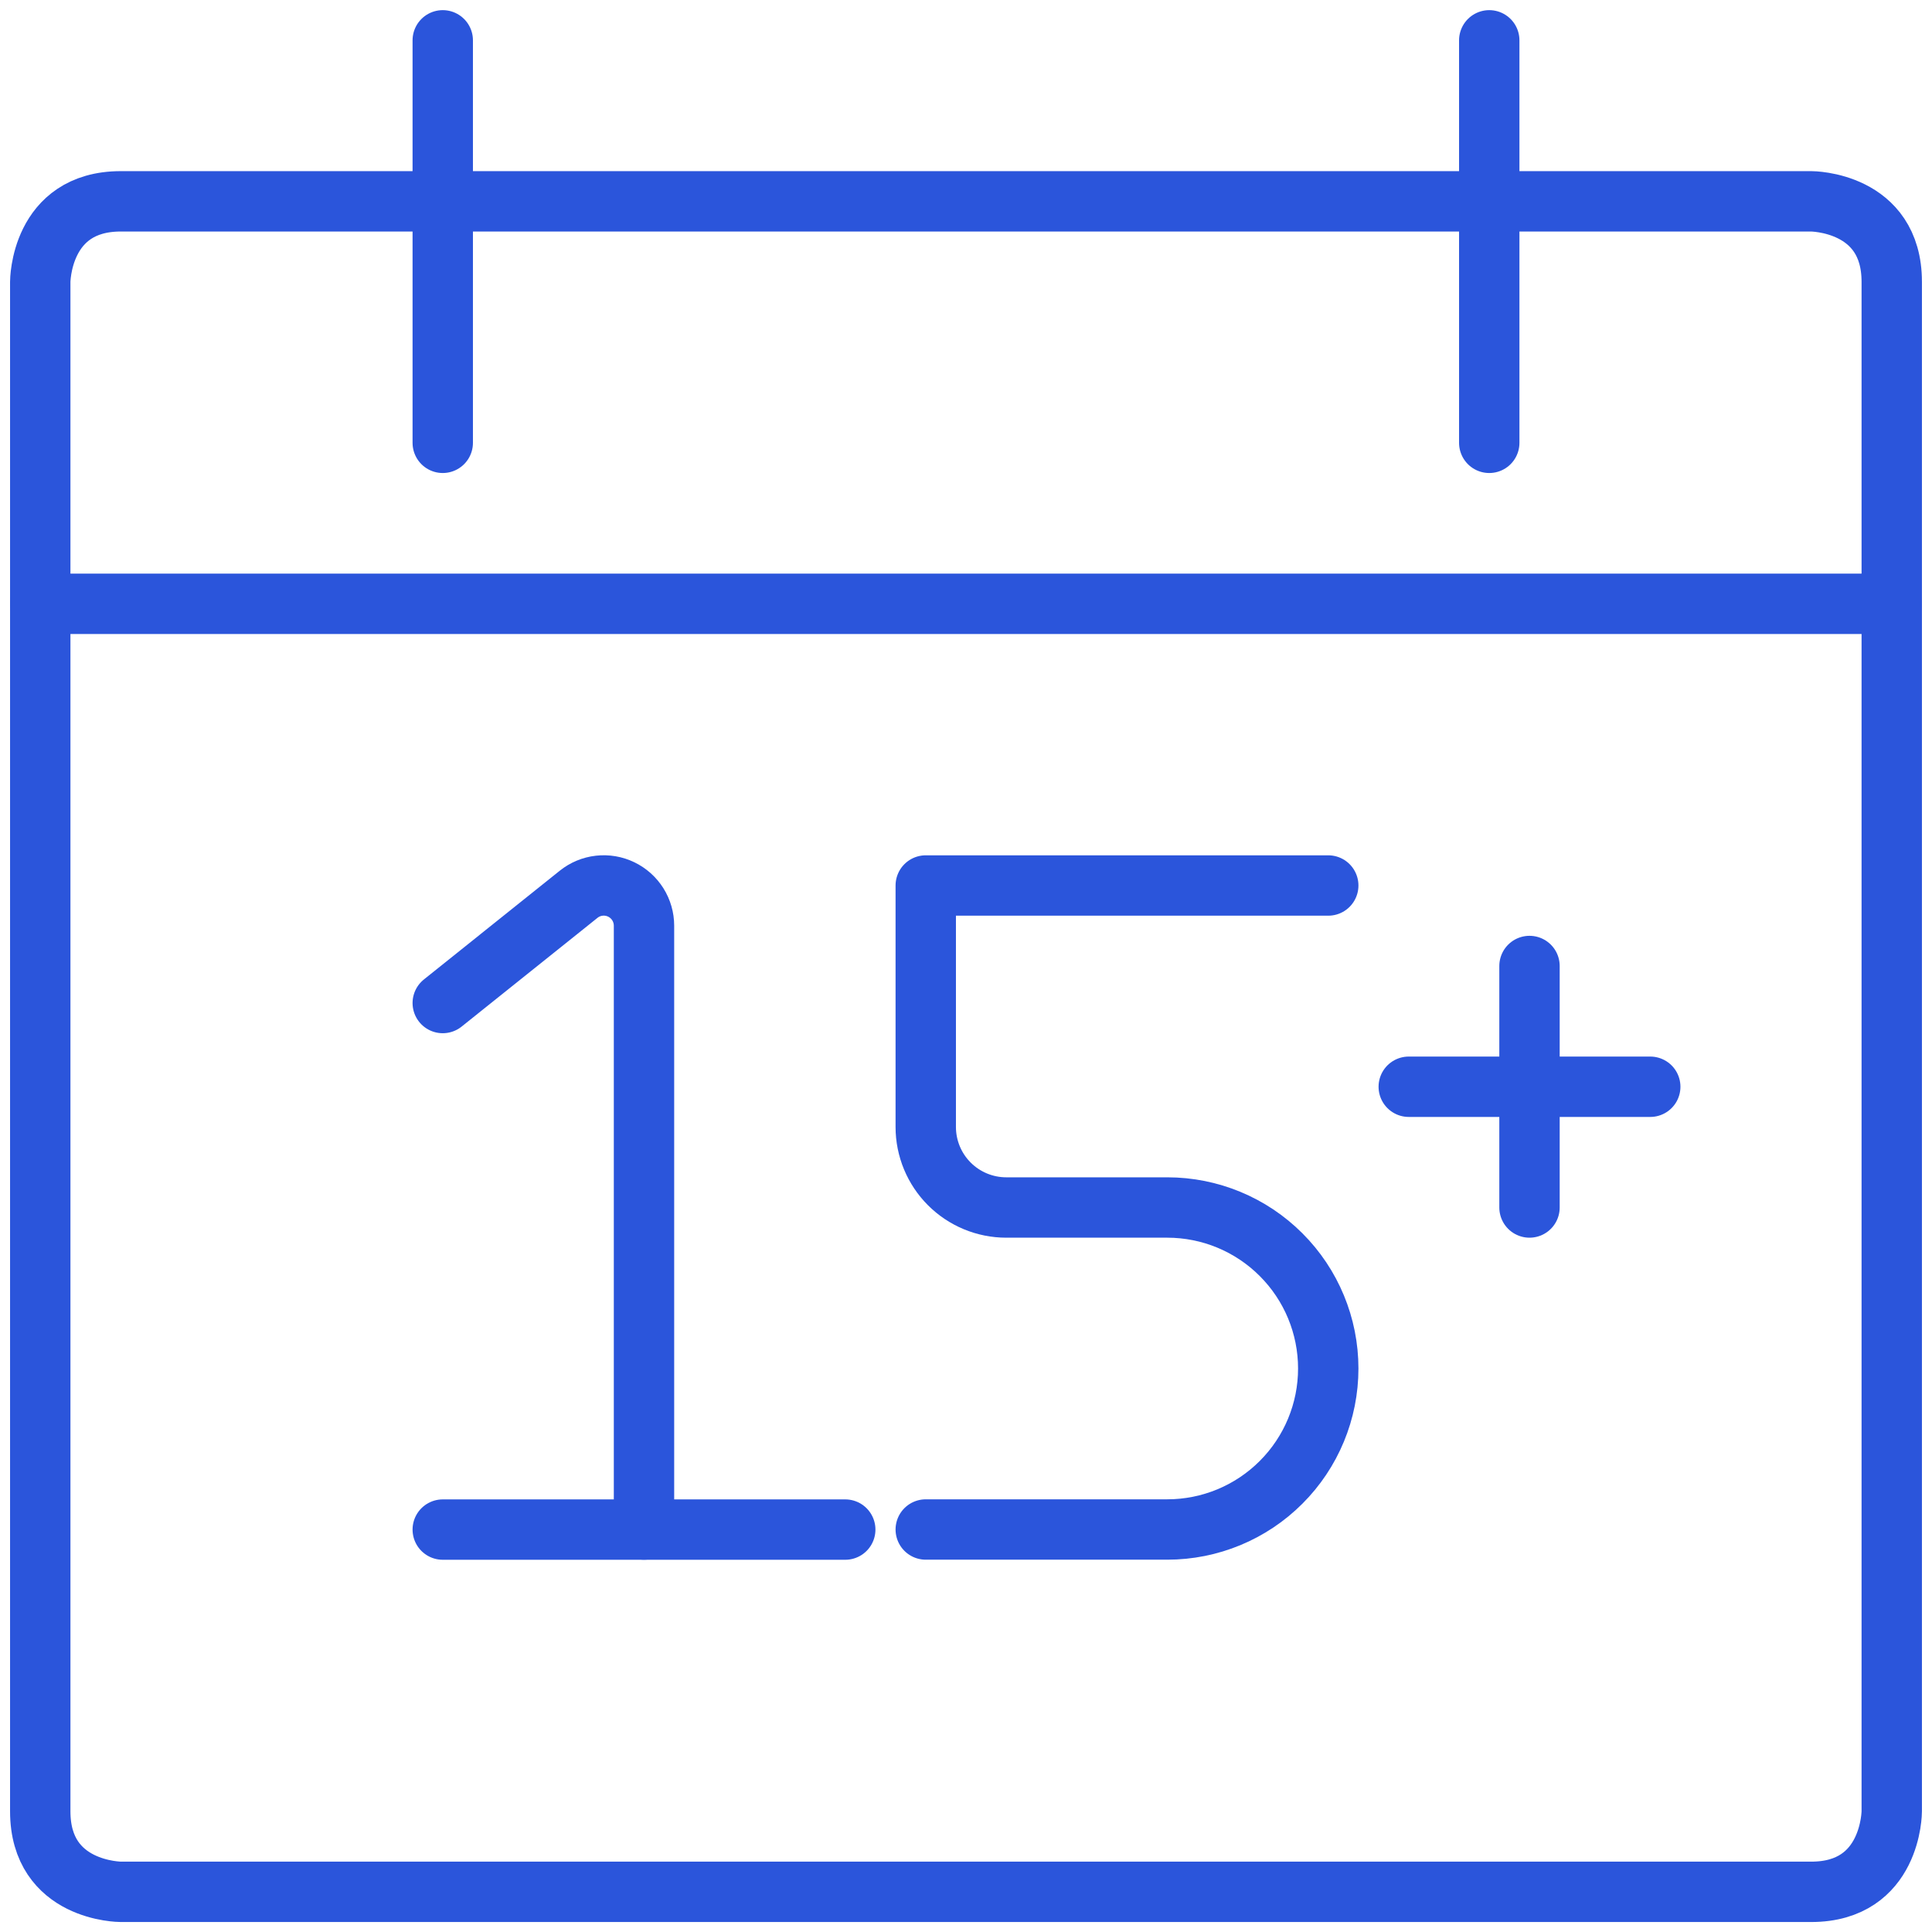
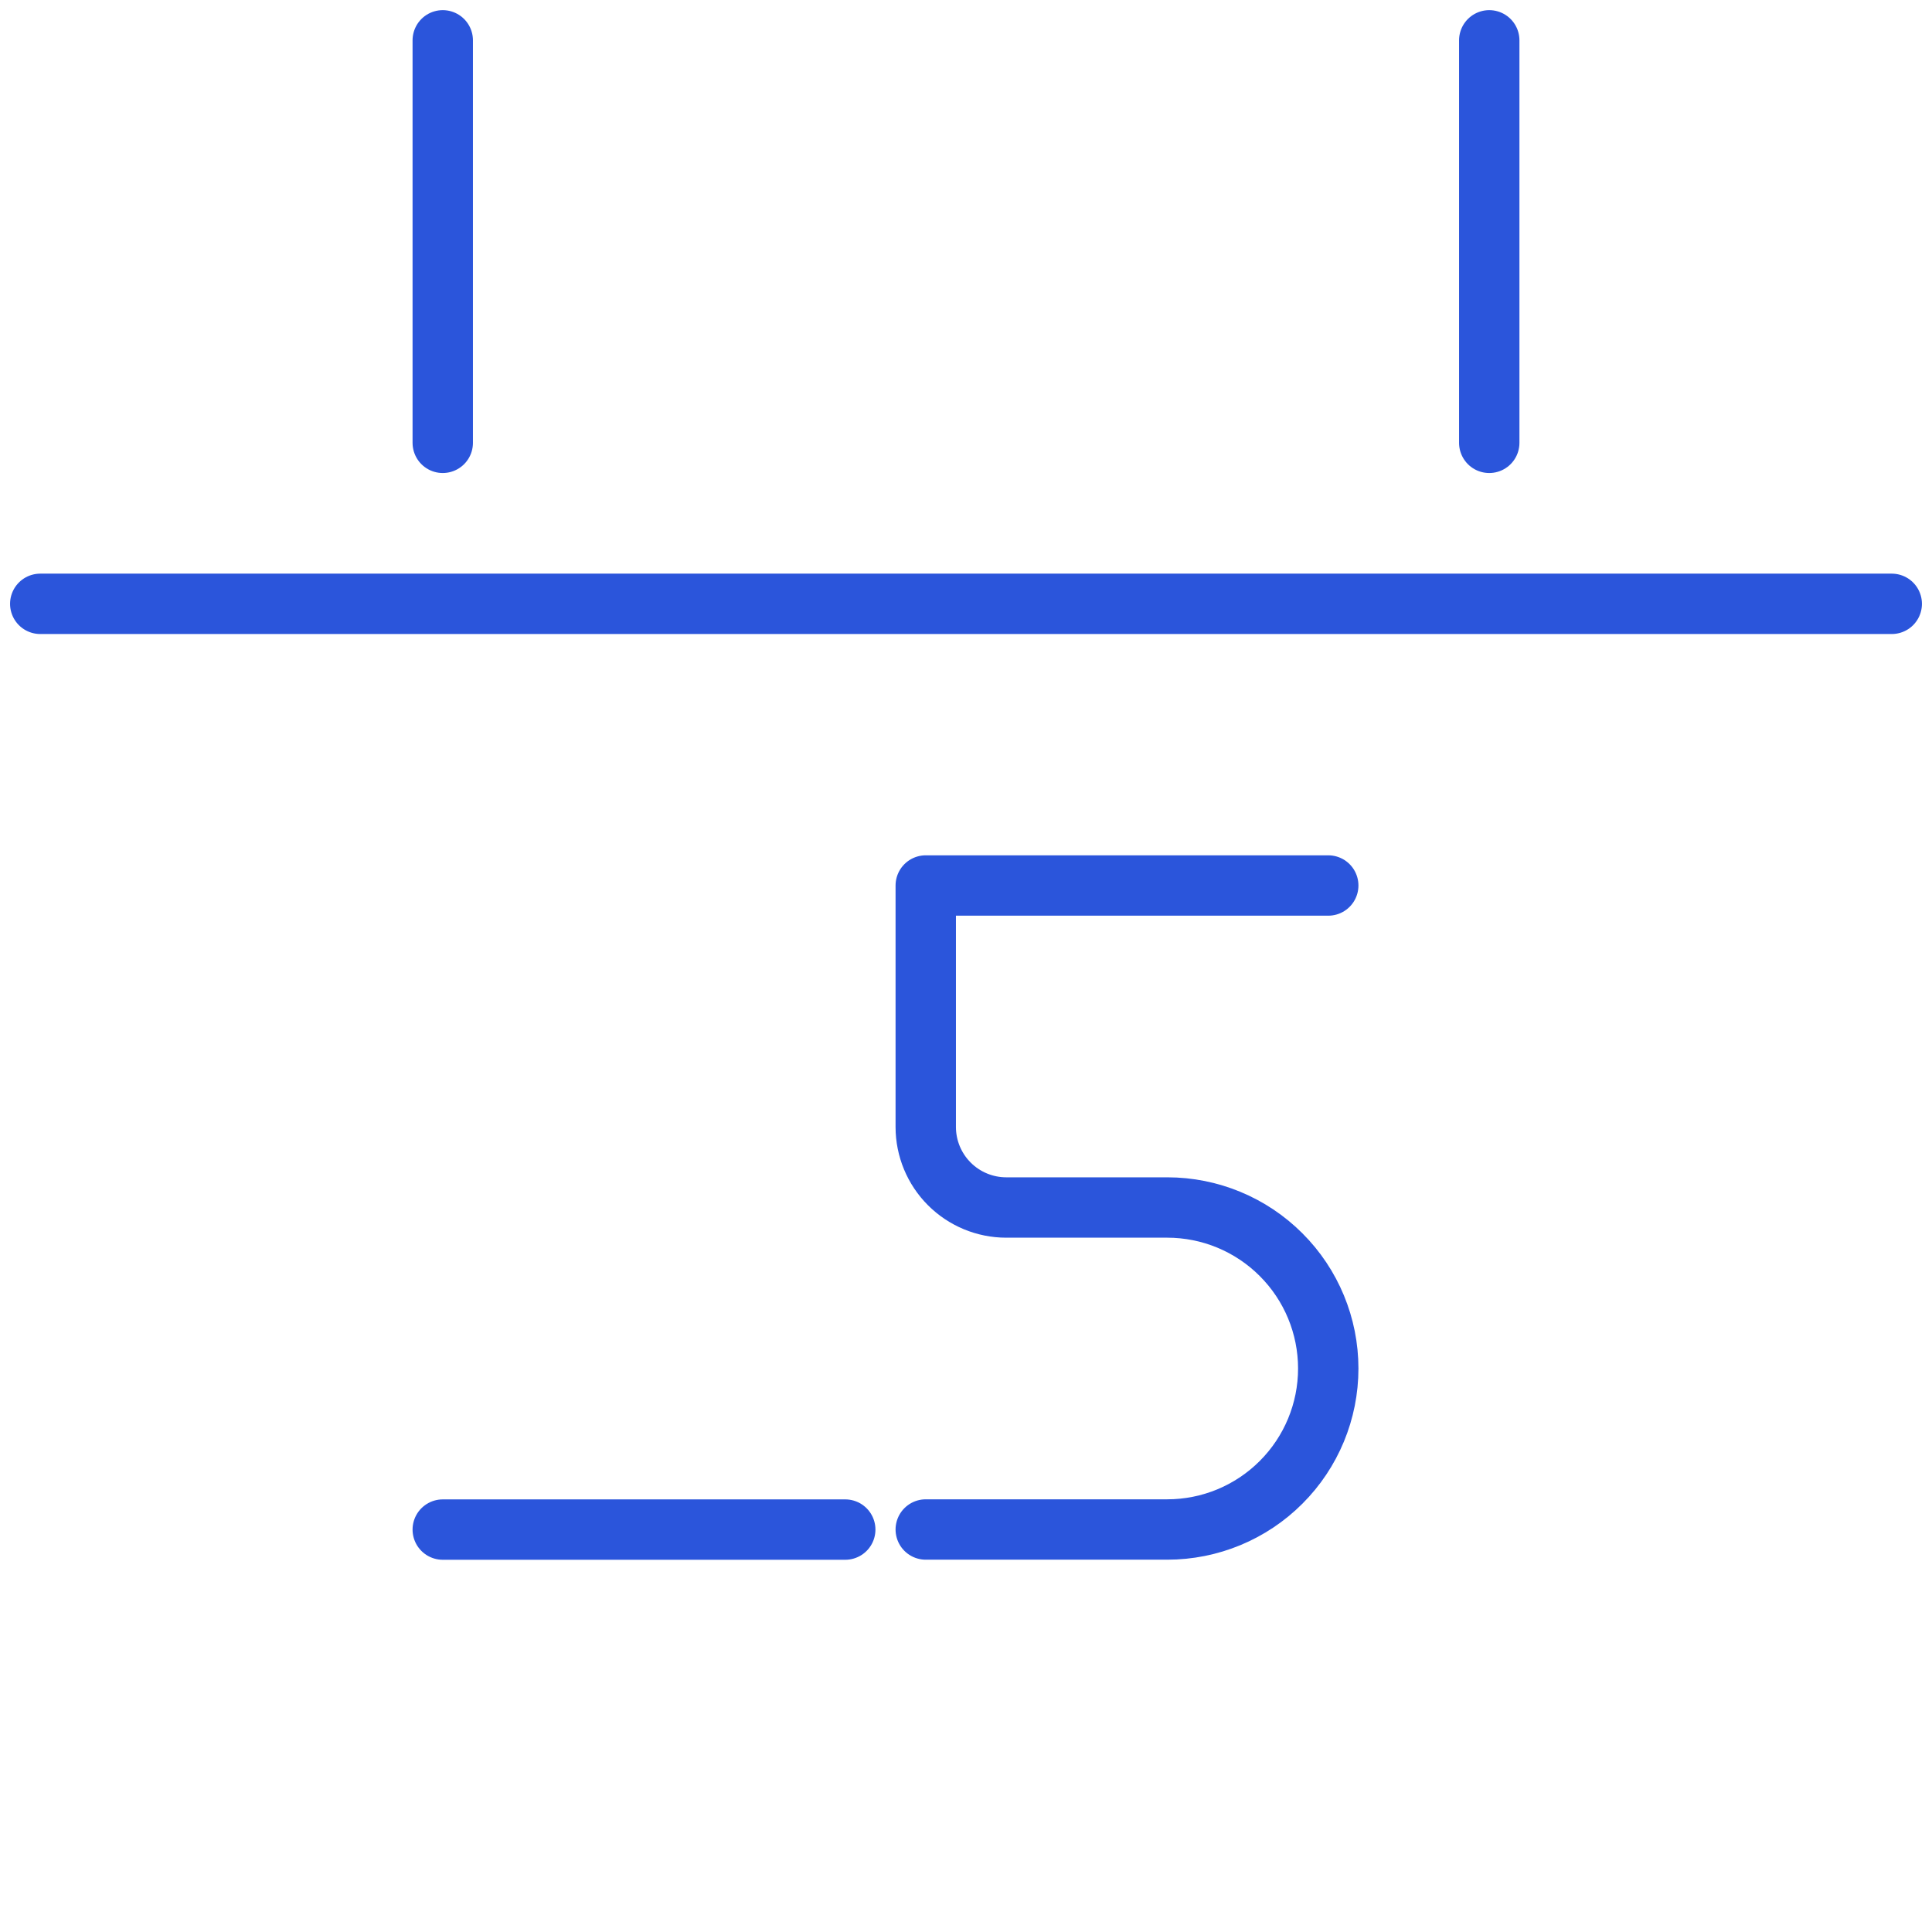
<svg xmlns="http://www.w3.org/2000/svg" width="48" height="48" viewBox="0 0 48 48" fill="none">
  <g clip-path="url(#clip0_16392_7976)">
-     <path d="M3 5.002H45C45 5.002 47 5.002 47 7.002V45.002C47 45.002 47 47.002 45 47.002H3C3 47.002 1 47.002 1 45.002V7.002C1 7.002 1 5.002 3 5.002Z" stroke="#2B55DB" stroke-width="1.5" stroke-linecap="round" stroke-linejoin="round" />
-     <path d="M38 24V30" stroke="#2B55DB" stroke-width="1.5" stroke-linecap="round" stroke-linejoin="round" />
-     <path d="M41 27H35" stroke="#2B55DB" stroke-width="1.5" stroke-linecap="round" stroke-linejoin="round" />
    <path d="M11 1.002V11.002" stroke="#2B55DB" stroke-width="1.5" stroke-linecap="round" stroke-linejoin="round" />
    <path d="M37 1.002V11.002" stroke="#2B55DB" stroke-width="1.5" stroke-linecap="round" stroke-linejoin="round" />
    <path d="M1 15.002H47" stroke="#2B55DB" stroke-width="1.5" stroke-linecap="round" stroke-linejoin="round" />
    <path d="M33 22H23V28C23 28.53 23.211 29.039 23.586 29.414C23.961 29.789 24.47 30 25 30H29C30.061 30 31.078 30.421 31.828 31.172C32.579 31.922 33 32.939 33 34C33 35.061 32.579 36.078 31.828 36.828C31.078 37.579 30.061 38 29 38H23" stroke="#2B55DB" stroke-width="1.5" stroke-linecap="round" stroke-linejoin="round" />
    <path d="M11 38.002H21" stroke="#2B55DB" stroke-width="1.5" stroke-linecap="round" stroke-linejoin="round" />
-     <path d="M16 38V23C16 22.811 15.947 22.627 15.847 22.467C15.747 22.308 15.604 22.18 15.434 22.098C15.264 22.016 15.075 21.984 14.888 22.005C14.7 22.026 14.523 22.1 14.376 22.218L11 24.92" stroke="#2B55DB" stroke-width="1.5" stroke-linecap="round" stroke-linejoin="round" />
  </g>
  <defs>
    <clipPath id="clip0_16392_7976">
      <rect width="48" height="48" fill="white" />
    </clipPath>
  </defs>
</svg>